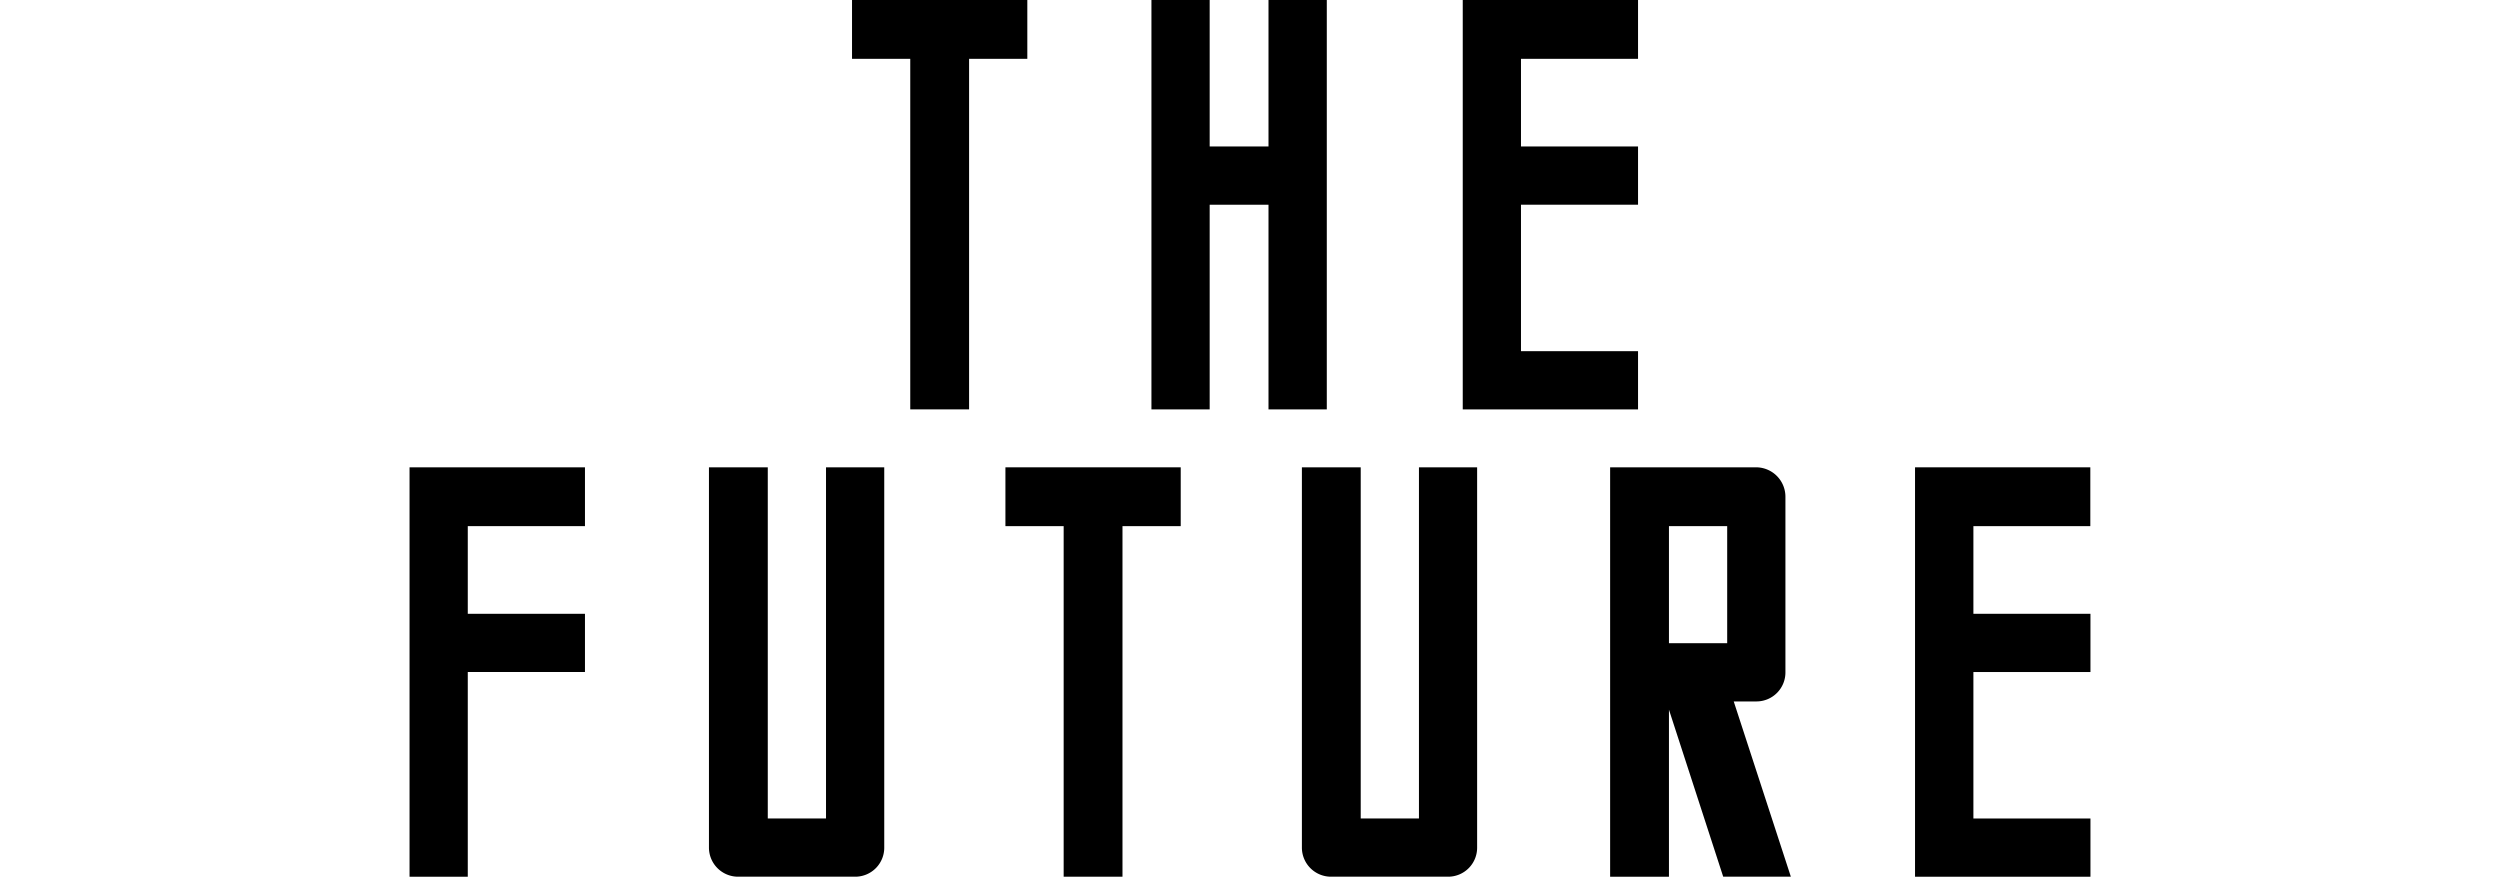
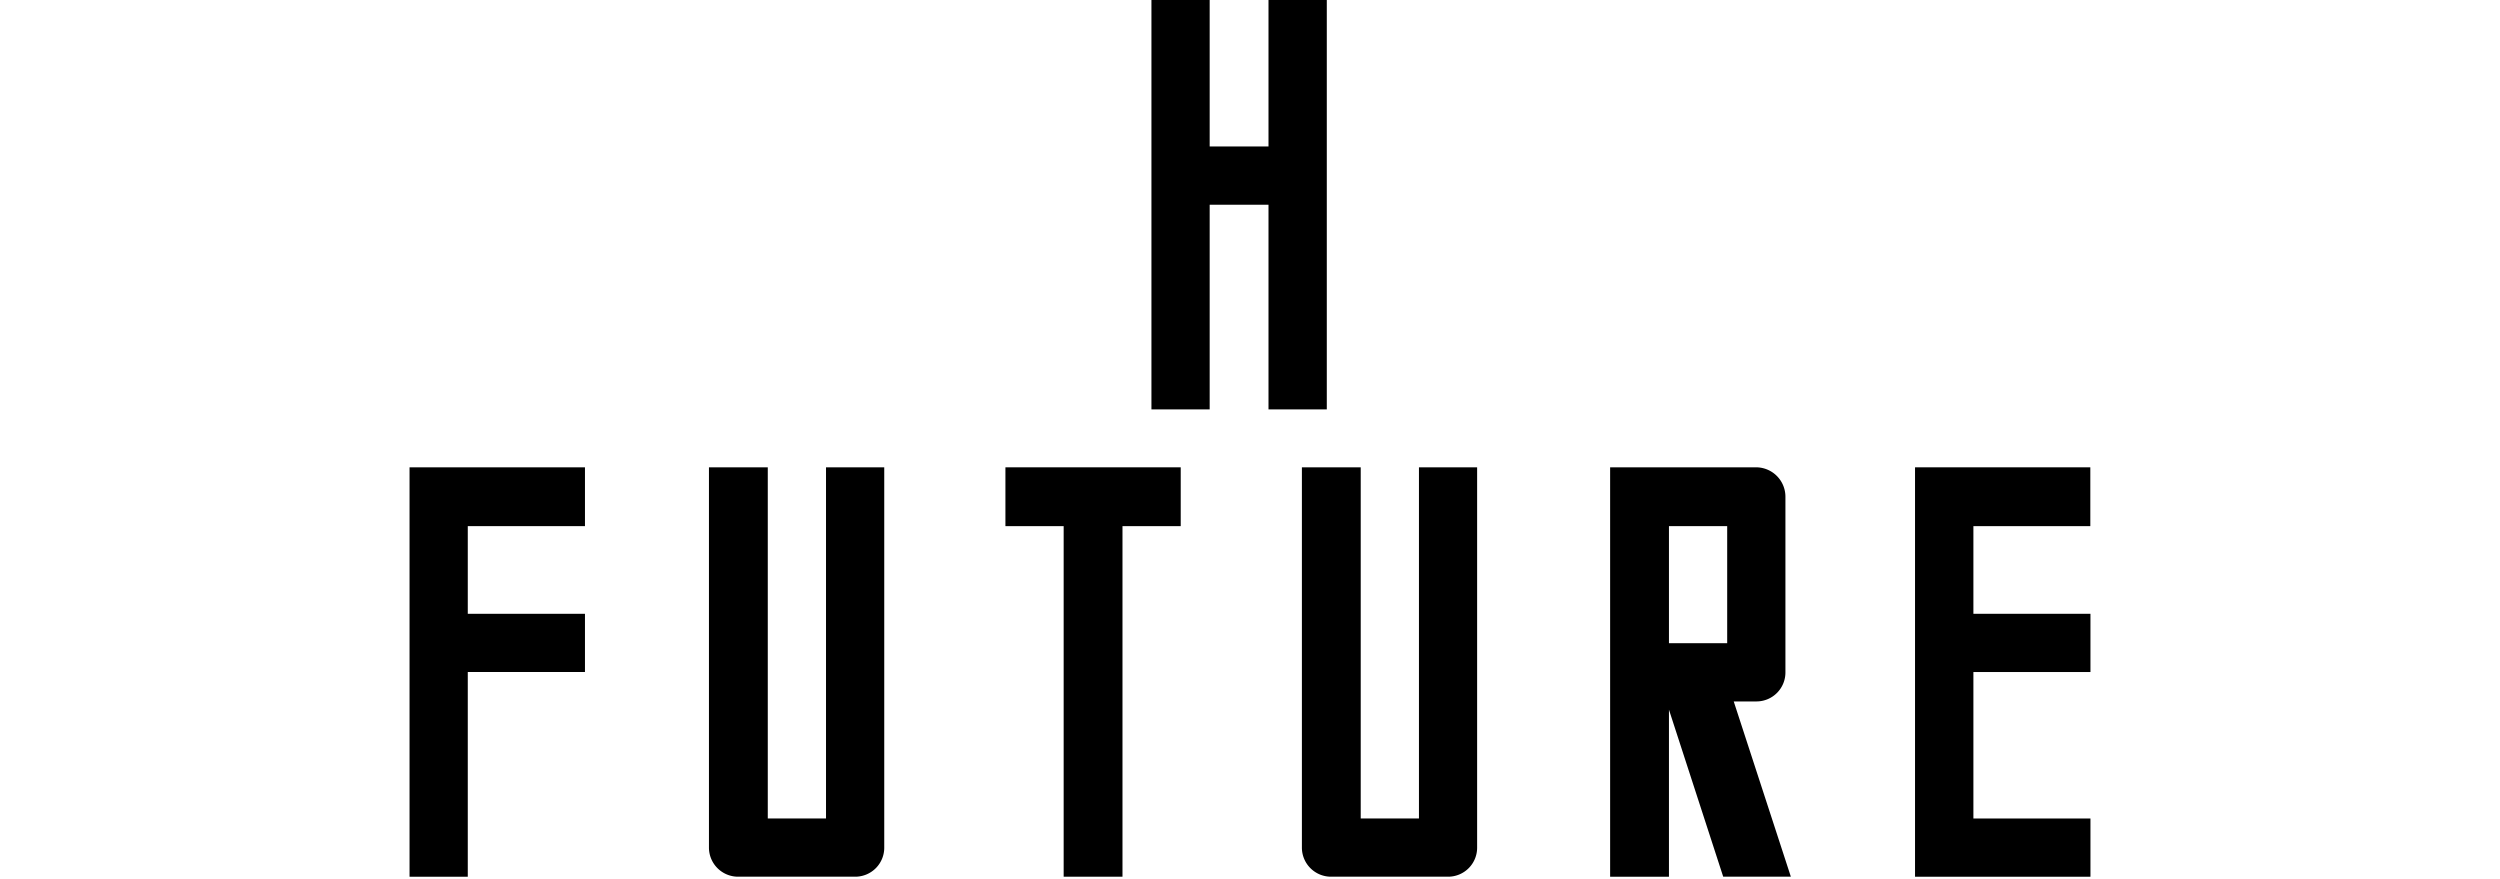
<svg xmlns="http://www.w3.org/2000/svg" viewBox="0 0 765 269">
  <title>amelia-title</title>
-   <path d="M260.72,0h53.64V18H296.54V125.27h-18V18H260.72Z" />
  <path d="M352.34,0h17.82V44.82h18V0H406V125.27H388.16V62.64h-18v62.64H352.34Z" />
-   <path d="M447.6,0h53.64V18H465.42V44.82h35.82V62.64H465.42v44.82h35.82v17.82H447.6Z" />
  <path d="M125.32,143H179v18H143.14v26.82H179v17.82H143.14v62.64H125.32Z" />
  <path d="M216.94,143h18V250.46h17.82V143h17.82V259.27a8.87,8.87,0,0,1-8.82,9H225.94a8.91,8.91,0,0,1-9-9Z" />
  <path d="M307.66,143H361.3v18H343.48V268.27h-18V161H307.66Z" />
  <path d="M398.38,143h18V250.46H434.2V143H452V259.27a8.87,8.87,0,0,1-8.82,9H407.38a8.91,8.91,0,0,1-9-9Z" />
  <path d="M492.7,143h44.82a9,9,0,0,1,8.82,9v53.64a8.87,8.87,0,0,1-8.82,9h-7L548,268.27h-20.7L510.7,217.16v51.12h-18Zm35.82,53.82V161H510.7v35.82Z" />
  <path d="M586,143h53.64v18H603.86v26.82h35.82v17.82H603.86v44.82h35.82v17.82H586Z" />
</svg>